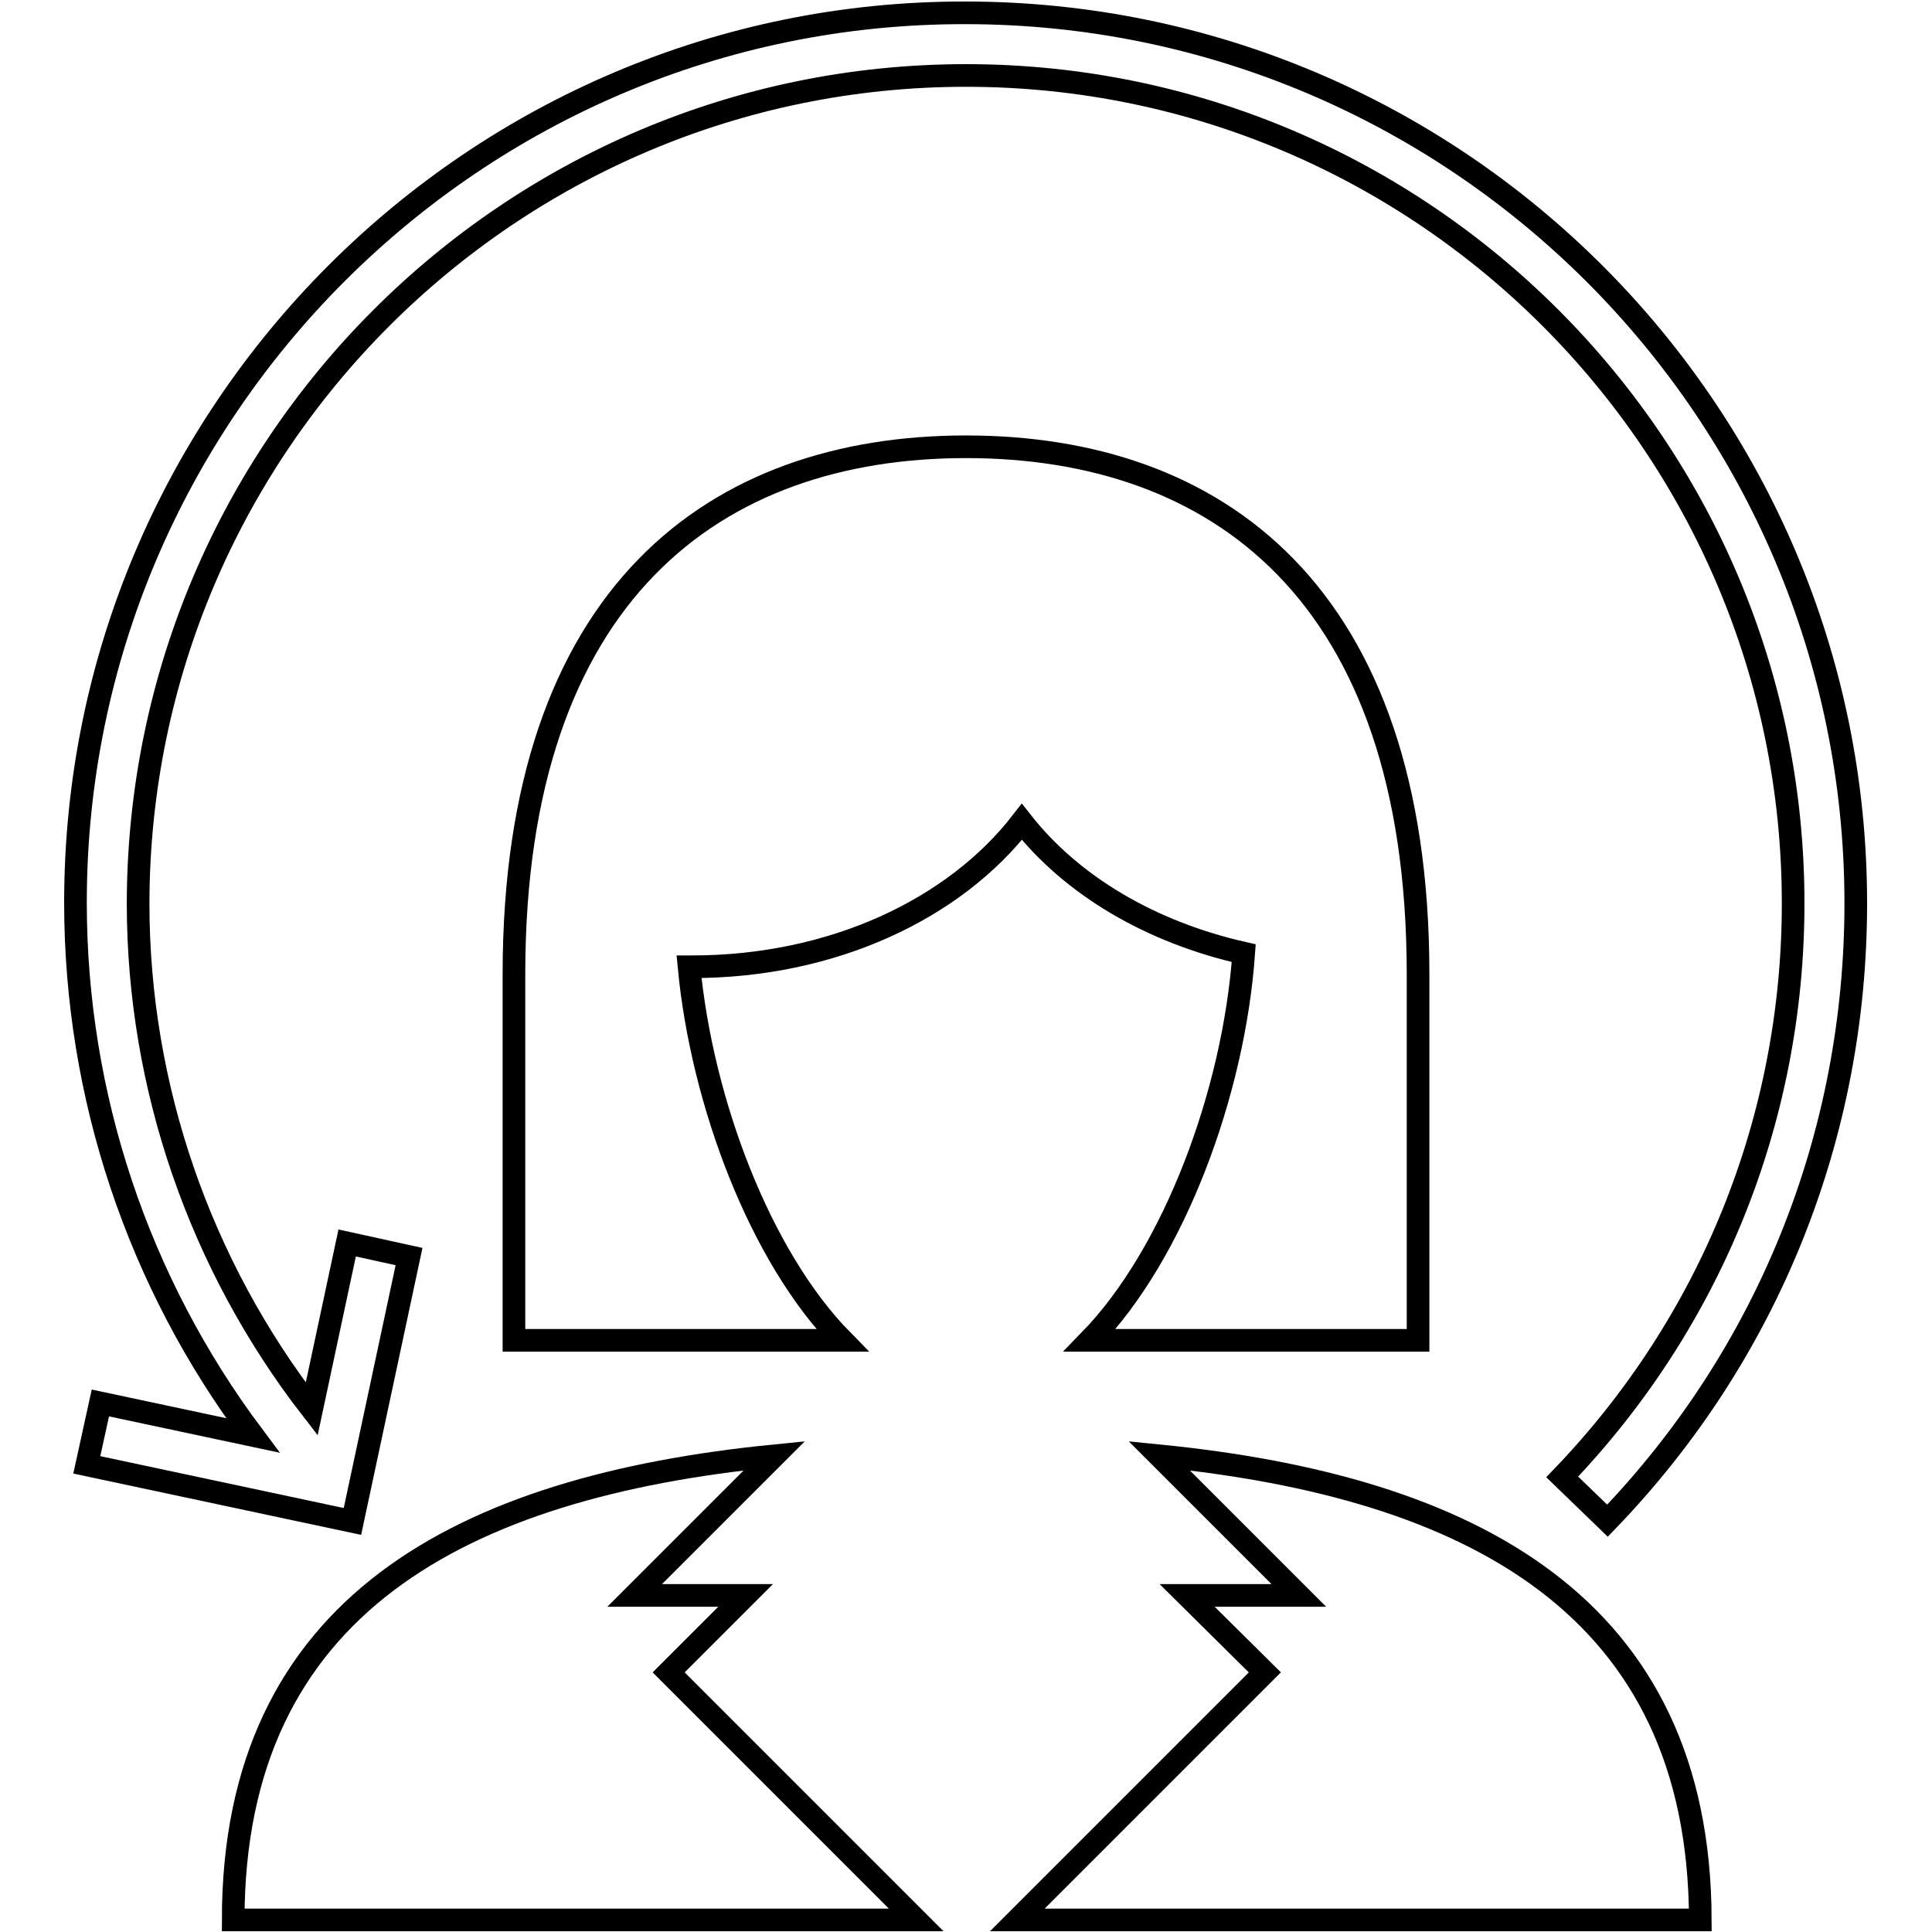
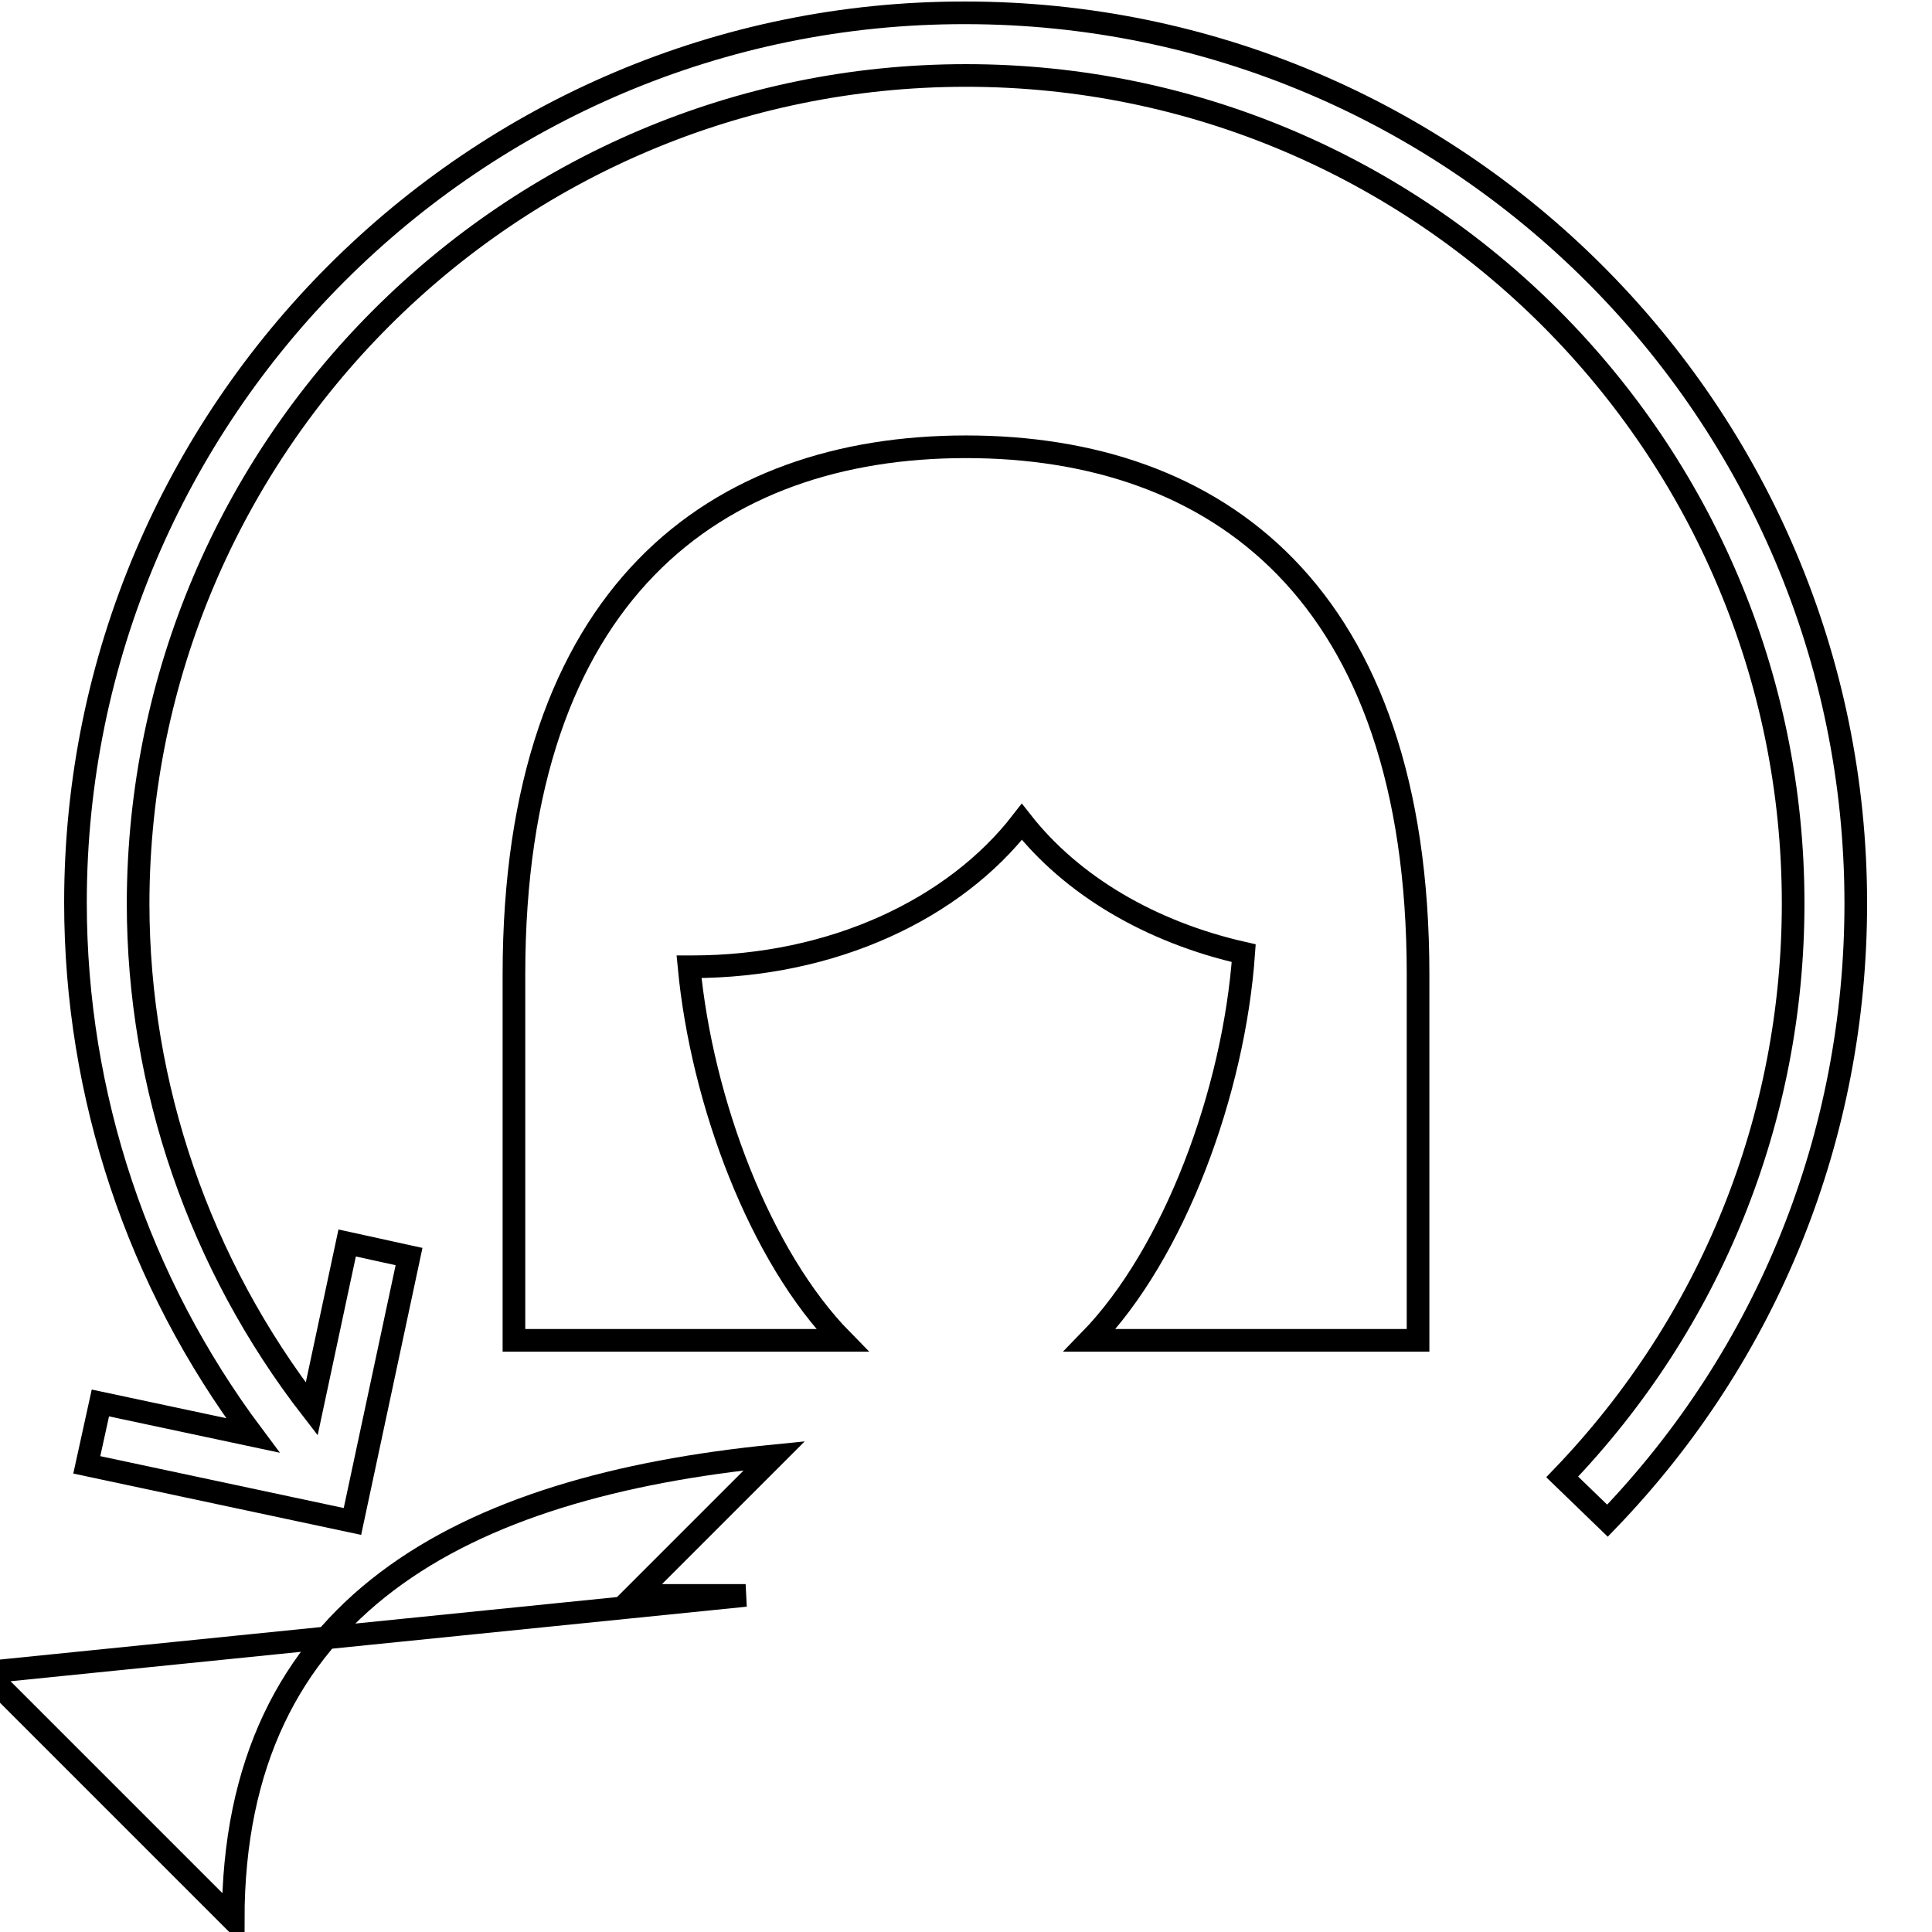
<svg xmlns="http://www.w3.org/2000/svg" version="1.1" x="0px" y="0px" viewBox="0 0 256 256" enable-background="new 0 0 256 256" xml:space="preserve">
  <g>
    <g>
      <g>
        <g>
          <g>
            <path stroke-width="3" fill-opacity="0" stroke="#000000" d="M164.8,126.3c-1.3,18.4-9.2,39.8-20.4,51.3h43.5v-48.5c0-50.7-26.8-69.9-59.9-69.9c-33.1,0-59.9,19.3-59.9,69.9v48.5h43.5C100.7,166.5,93,146,91.3,128.1l0.4,0c18.7,0,34.8-7.7,43.7-19.2C142,117.3,152.4,123.5,164.8,126.3z" />
          </g>
          <g>
-             <path stroke-width="3" fill-opacity="0" stroke="#000000" d="M98.8,211.4H84.1l18.5-18.5c-41.3,4.1-71.7,19.8-71.7,61.5h90.5l-32.8-32.8L98.8,211.4z" />
+             <path stroke-width="3" fill-opacity="0" stroke="#000000" d="M98.8,211.4H84.1l18.5-18.5c-41.3,4.1-71.7,19.8-71.7,61.5l-32.8-32.8L98.8,211.4z" />
          </g>
          <g>
-             <path stroke-width="3" fill-opacity="0" stroke="#000000" d="M153.6,192.9l18.5,18.5h-14.8l10.3,10.2l-32.8,32.8h90.5C225.2,212.7,194.8,197,153.6,192.9z" />
-           </g>
+             </g>
          <g>
            <path stroke-width="3" fill-opacity="0" stroke="#000000" d="M11.5,194.1l35.2,7.5l7.5-35.1l-8.2-1.8l-4.7,22c-14.8-19.1-23-42.7-23-67C18.4,59.2,67.5,10,128,10c60.5,0,109.6,49.2,109.6,109.7c0,28.5-10.9,55.5-30.6,76l6,5.8c21.3-22.1,32.9-51.1,32.9-81.8c0-65.1-52.9-118-118-118C63,1.6,10,54.5,10,119.6c0,25.6,8.3,50.3,23.5,70.6l-20.2-4.3L11.5,194.1z" />
          </g>
        </g>
      </g>
      <g />
      <g />
      <g />
      <g />
      <g />
      <g />
      <g />
      <g />
      <g />
      <g />
      <g />
      <g />
      <g />
      <g />
      <g />
    </g>
  </g>
</svg>